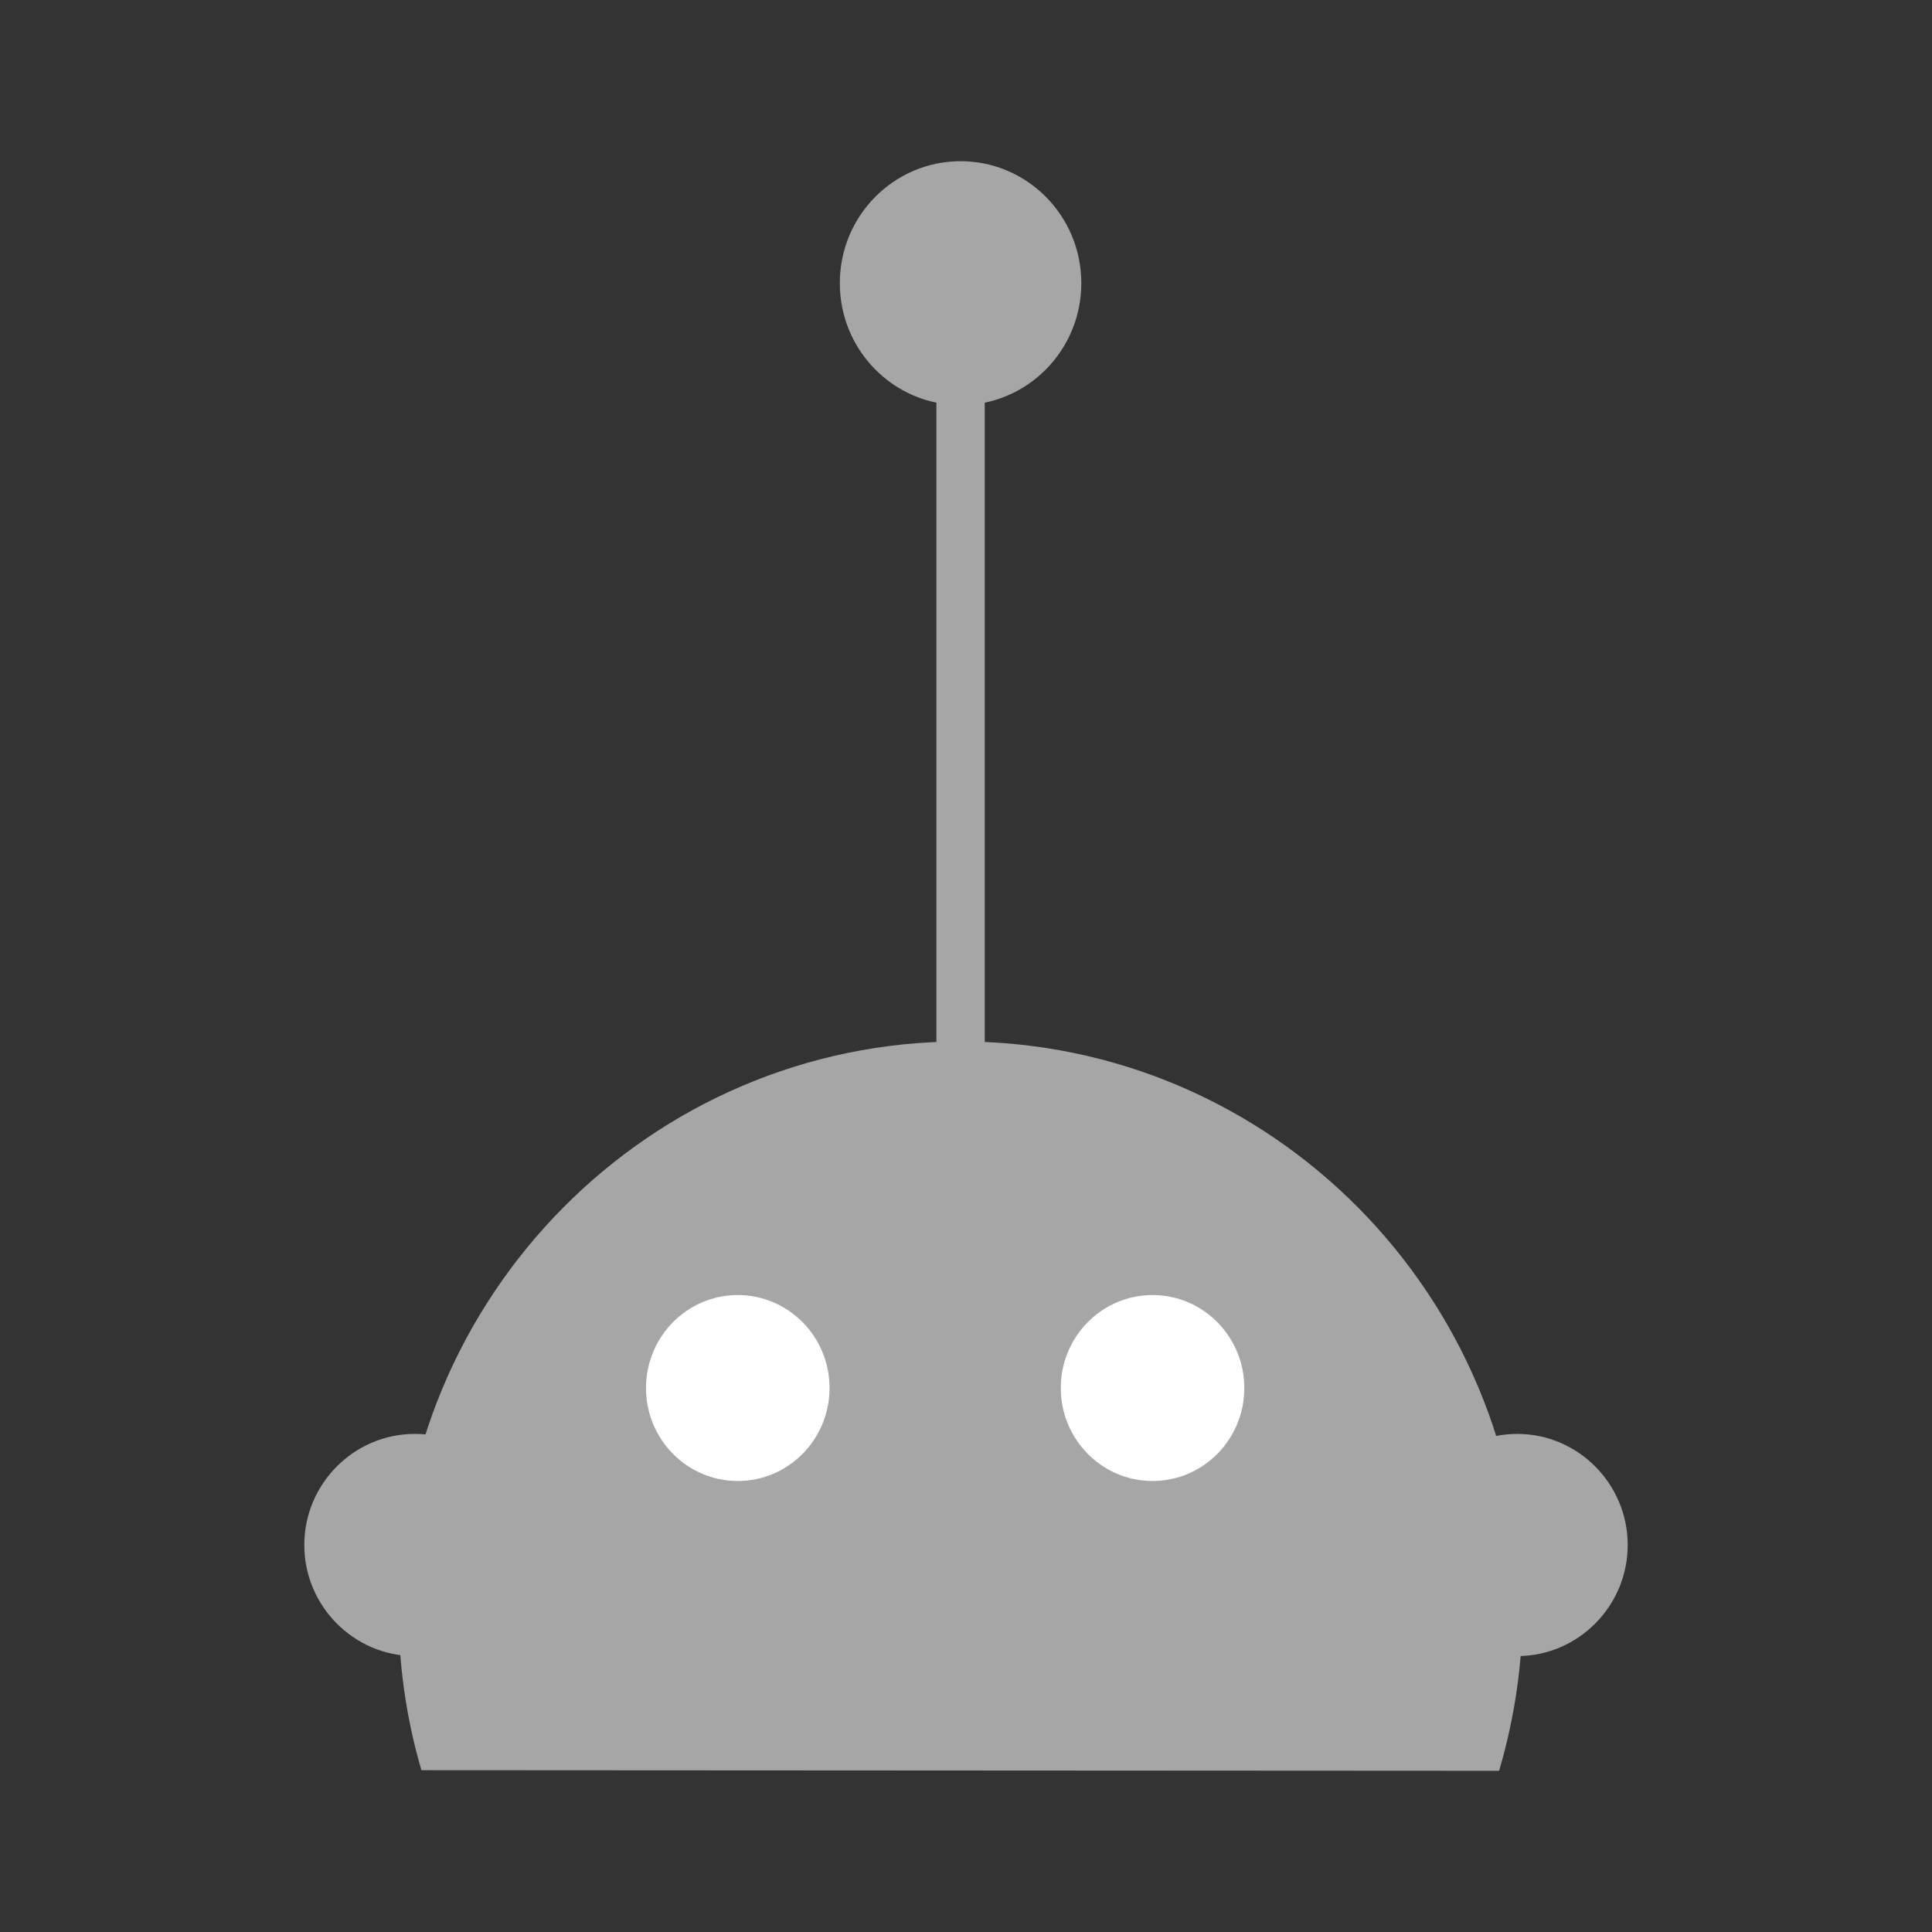
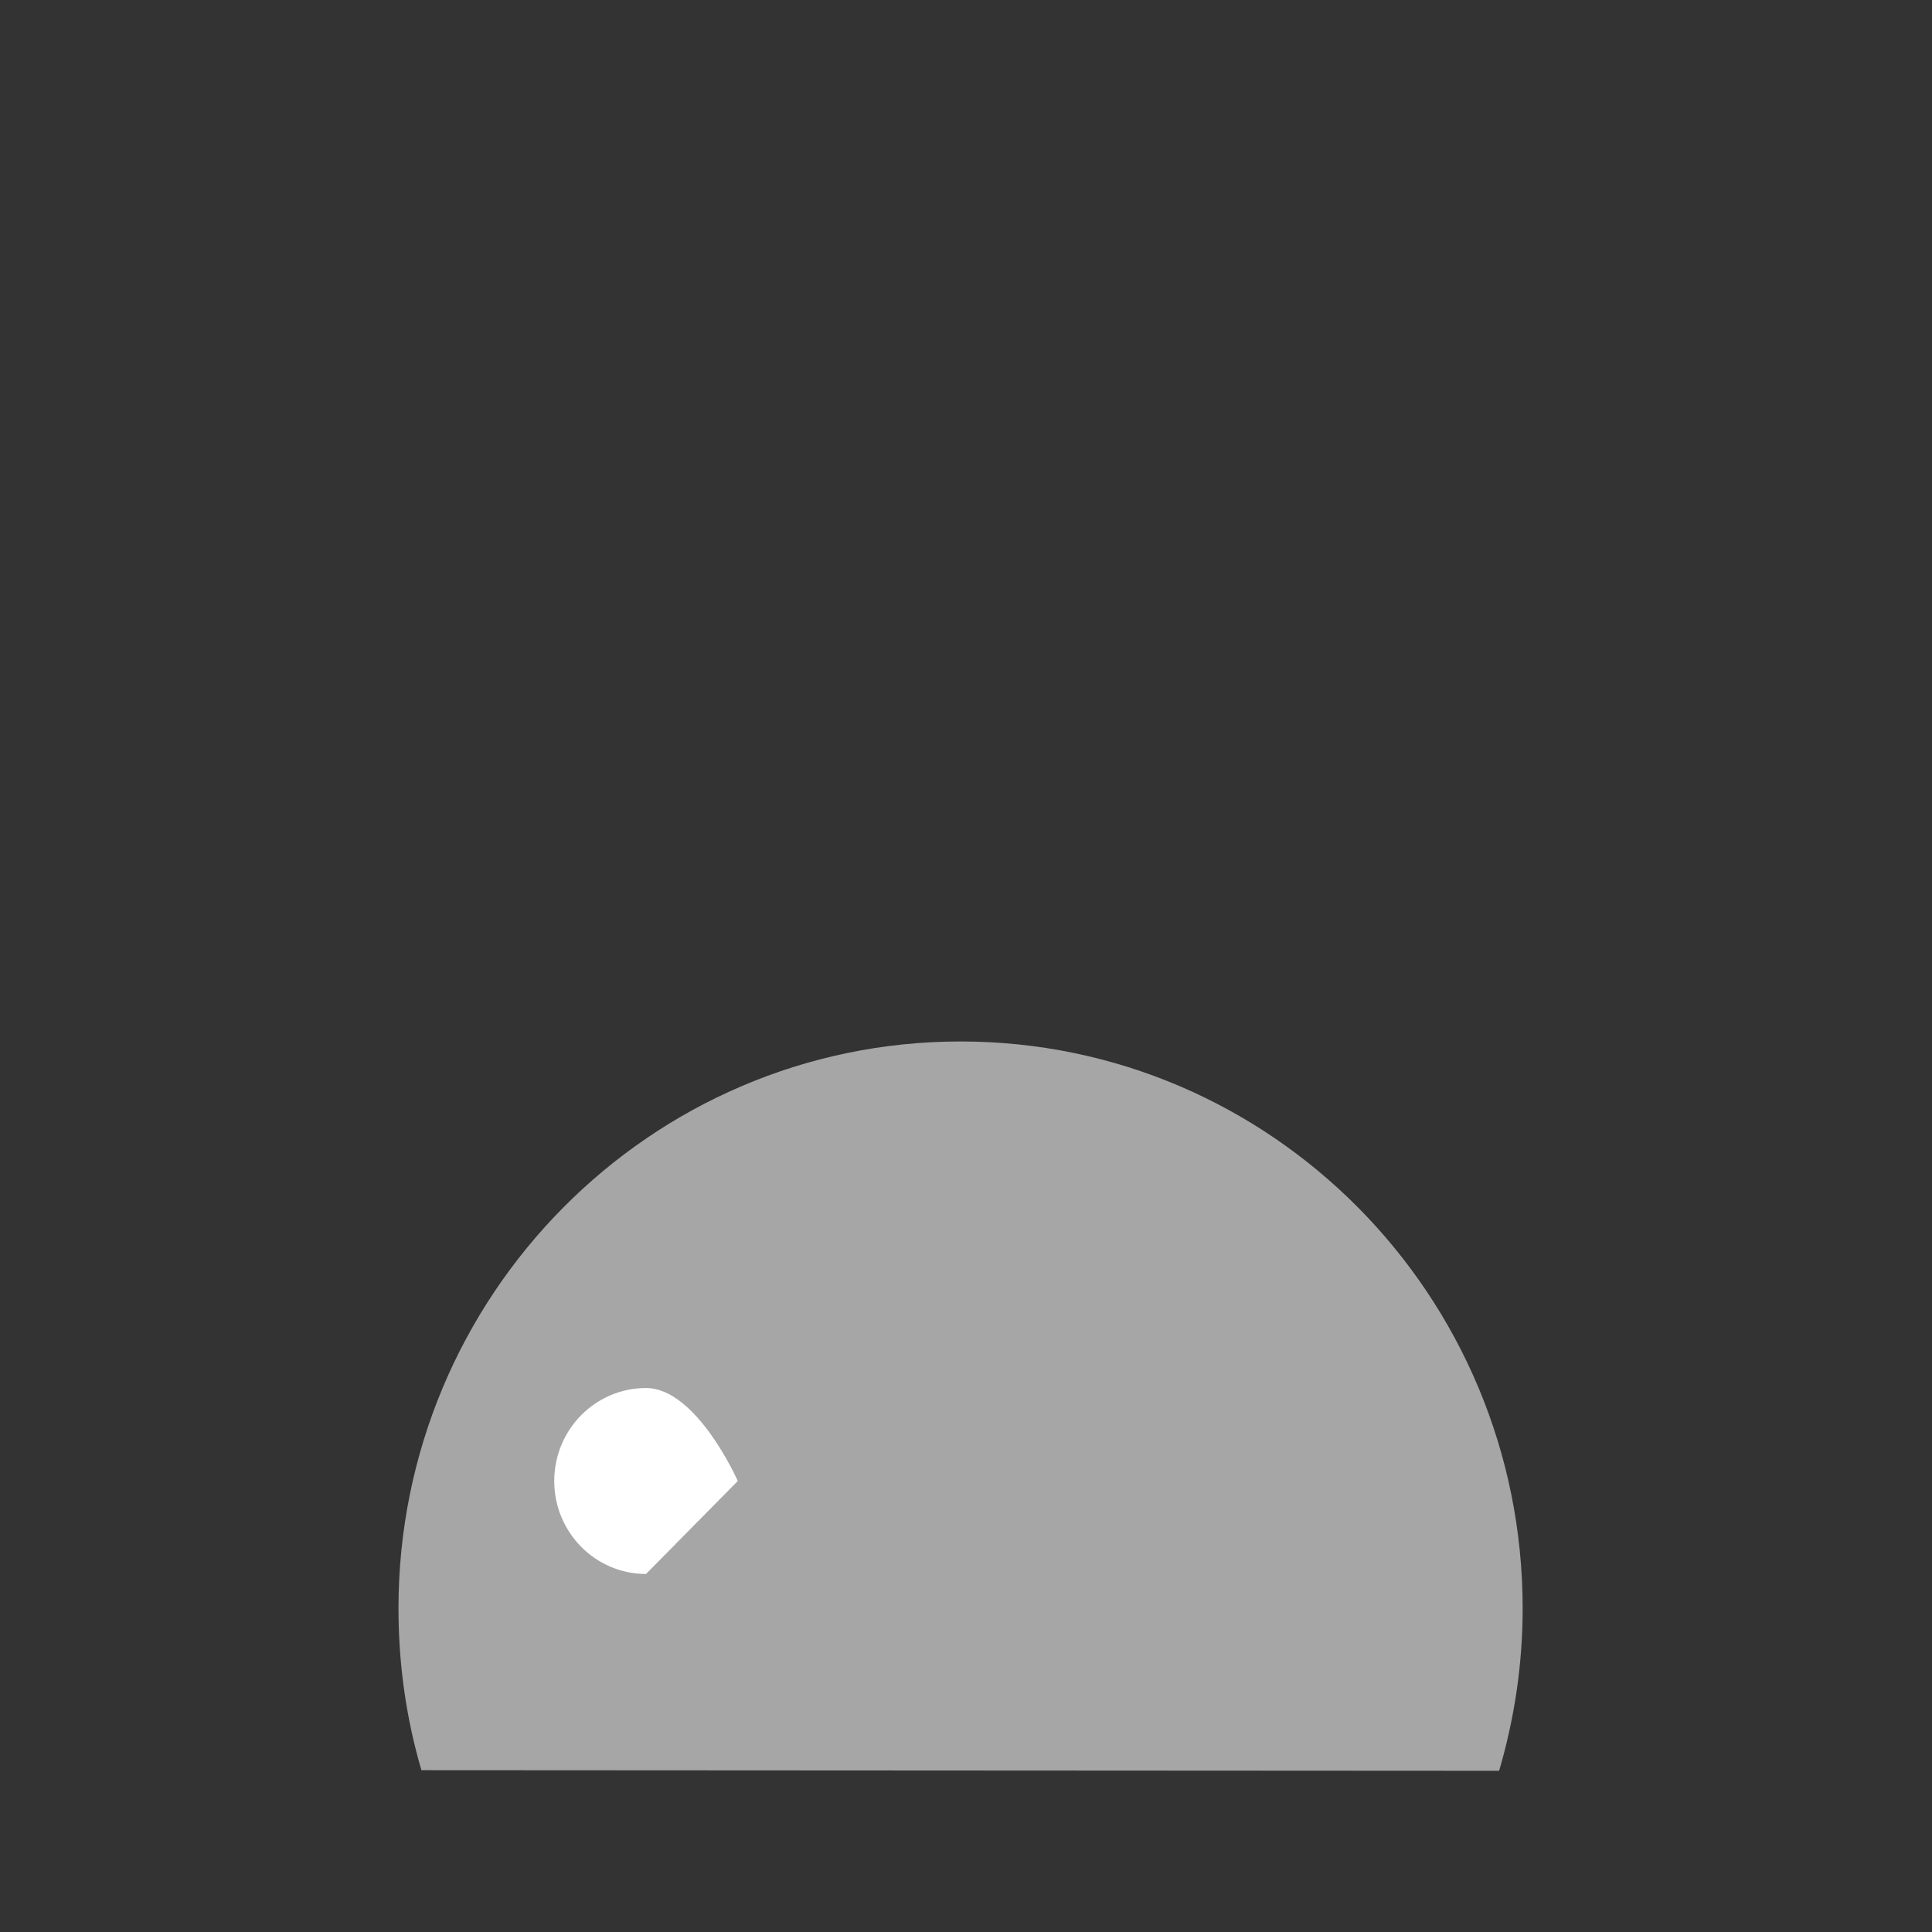
<svg xmlns="http://www.w3.org/2000/svg" id="Ebene_1" version="1.1" viewBox="0 0 32 32">
  <rect x="0" y="0" width="32" height="32" fill="#333333" stroke="none" />
  <defs>
    <style>
      .st0 {
        fill: #a7a6a6;
      }

      .st1 {
        fill: #fff;
      }
    </style>
  </defs>
  <path class="st0" d="M24.83,29.33c.25-.85.39-1.75.39-2.69,0-5.19-4.17-9.39-9.31-9.39s-9.31,4.21-9.31,9.39c0,.93.13,1.83.38,2.68" />
-   <rect class="st0" x="15.51" y="6.66" width=".8" height="11.69" />
-   <path class="st0" d="M15.91,6.71c1.1,0,2-.9,2-2.02s-.9-2.02-2-2.02-2,.9-2,2.02.9,2.02,2,2.02" />
-   <path class="st1" d="M12.22,24.53c.84,0,1.52-.69,1.52-1.54s-.68-1.54-1.52-1.54-1.52.69-1.52,1.54.68,1.54,1.52,1.54" />
-   <path class="st1" d="M19.09,24.53c.84,0,1.52-.69,1.52-1.54s-.68-1.54-1.52-1.54-1.52.69-1.52,1.54.68,1.54,1.52,1.54" />
-   <path class="st0" d="M6.87,27.43c1.01,0,1.83-.83,1.83-1.84s-.82-1.84-1.83-1.84-1.83.83-1.83,1.84.82,1.84,1.83,1.84" />
-   <path class="st0" d="M25.13,27.43c1.01,0,1.83-.83,1.83-1.84s-.82-1.84-1.83-1.84-1.83.83-1.83,1.84.82,1.84,1.83,1.84" />
+   <path class="st1" d="M12.22,24.53s-.68-1.54-1.52-1.54-1.52.69-1.52,1.54.68,1.54,1.52,1.54" />
</svg>